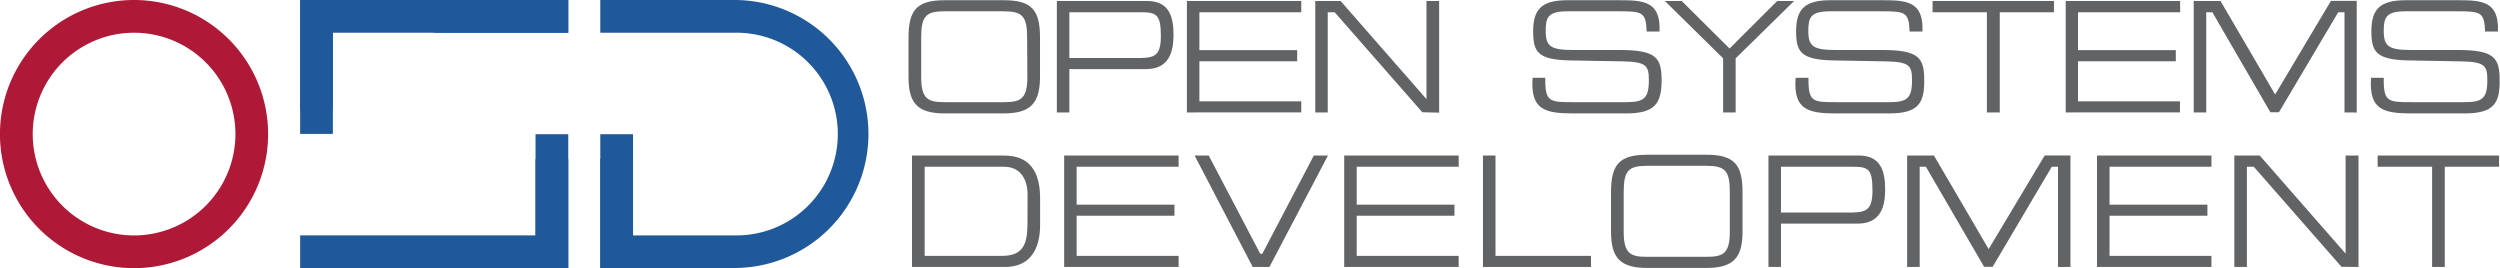
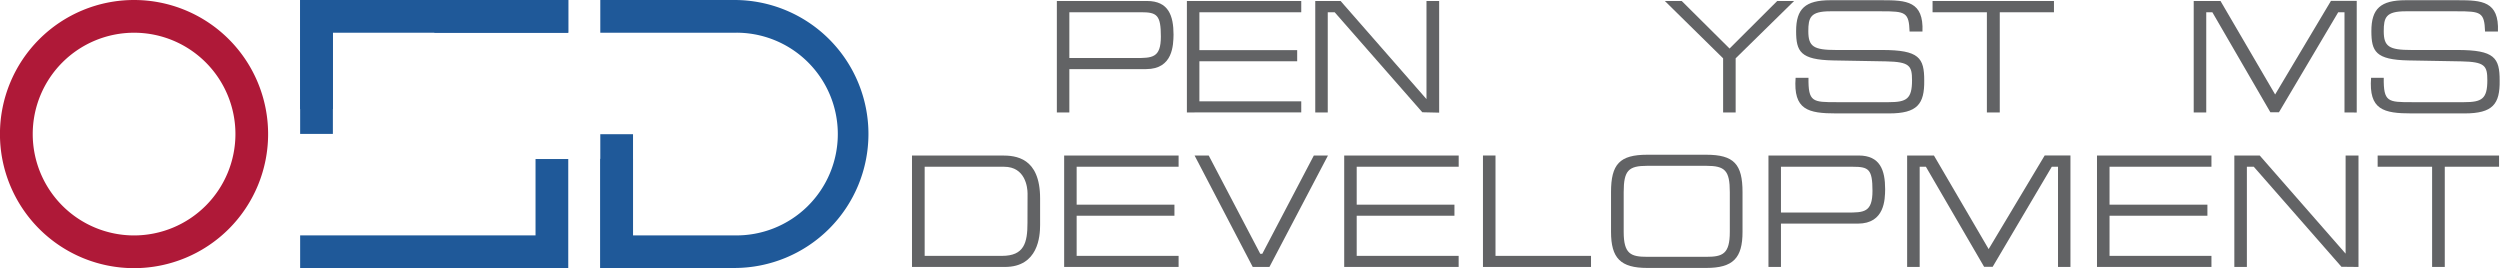
<svg xmlns="http://www.w3.org/2000/svg" viewBox="0 0 582.13 62.43">
  <defs>
    <style>.cls-1{fill:#626365;}.cls-2{fill:#1f5999;}.cls-3{fill:#af1938;}</style>
  </defs>
  <g id="Слой_2" data-name="Слой 2">
    <g id="Layer_1" data-name="Layer 1">
-       <path class="cls-1" d="M233.67,26.41H220c-6.25,0-8.45-2.28-8.45-8.41V8.76c0-6.51,2-8.71,8.45-8.71h13.72c6.47,0,8.45,2.2,8.45,8.71V18C242.12,24.13,239.91,26.41,233.67,26.41Zm5.5-17.65c0-5-1.12-6.13-5.5-6.13H220c-4.38,0-5.5,1.08-5.5,6.13V18c0,5.15,1.69,5.79,5.5,5.79h13.72c3.81,0,5.5-.64,5.5-5.79Z" />
      <path class="cls-1" d="M266.89,16.09H249V26.18h-2.91V.23h21c5,0,6.17,3.41,6.17,7.86C273.21,10.41,273.17,16.09,266.89,16.09ZM265.73,2.85H249V13.51h15.37c3.92,0,5.94,0,5.94-5S269.4,2.85,265.73,2.85Z" />
      <path class="cls-1" d="M276.37,26.18V.23H303V2.85H279.28v8.82h22.77v2.59H279.28V23.6H303v2.58Z" />
      <path class="cls-1" d="M331.19,26.14,310.78,2.85h-1.61V26.18h-2.91V.23h5.9l20,22.85V.23h2.95v26Z" />
-       <path class="cls-1" d="M378.63,26.41H366.37c-6.62,0-10.06-.83-9.5-8.3h2.95c-.07,5.68,1,5.68,6.55,5.68h12.15c4.15,0,5.42-.75,5.42-5.09,0-3.4-.56-4.3-6.06-4.41l-12.3-.22C357.92,13.92,357,12,357,7.23c0-5.2,2.13-7.18,8-7.18h12.08c5.61,0,9.65.22,9.35,7.29h-3c-.15-4.52-1-4.71-6.5-4.71H365c-4.59,0-5.08,1.45-5.08,4.63,0,3.59,1.23,4.38,6.47,4.38l10.69,0c8.67,0,9.83,1.84,9.83,7.11C386.89,24.24,385.21,26.41,378.63,26.41Z" />
      <path class="cls-1" d="M404.15,13.58v12.6h-2.92V13.58L387.66.23h3.93L402.73,11.3,413.83.23h3.93Z" />
      <path class="cls-1" d="M439.87,26.41H427.61c-6.62,0-10.06-.83-9.5-8.3h3c-.08,5.68,1,5.68,6.54,5.68h12.15c4.15,0,5.42-.75,5.42-5.09,0-3.4-.56-4.3-6.06-4.41l-12.3-.22c-7.66-.15-8.63-2.09-8.63-6.84,0-5.2,2.13-7.18,8-7.18H438.3c5.61,0,9.65.22,9.35,7.29h-3c-.15-4.52-1-4.71-6.5-4.71h-12c-4.59,0-5.08,1.45-5.08,4.63,0,3.59,1.23,4.38,6.47,4.38l10.69,0c8.67,0,9.83,1.84,9.83,7.11C448.13,24.24,446.45,26.41,439.87,26.41Z" />
      <path class="cls-1" d="M465.65,2.85V26.18h-3V2.85H450V.23h28.27V2.85Z" />
-       <path class="cls-1" d="M481,26.18V.23h26.65V2.85H483.87v8.82h22.77v2.59H483.87V23.6h23.74v2.58Z" />
      <path class="cls-1" d="M545.92,26.18V2.85h-1.46l-13.8,23.29h-2L515.15,2.85h-1.42V26.18h-2.92V.23h6.24L529.77,22l13-21.8h6v26Z" />
      <path class="cls-1" d="M573.87,26.41H561.61c-6.62,0-10.06-.83-9.5-8.3h2.95c-.07,5.68,1,5.68,6.55,5.68h12.15c4.14,0,5.42-.75,5.42-5.09,0-3.4-.56-4.3-6.06-4.41l-12.3-.22c-7.66-.15-8.64-2.09-8.64-6.84,0-5.2,2.13-7.18,8-7.18H572.3c5.6,0,9.65.22,9.35,7.29h-3c-.15-4.52-1-4.71-6.51-4.71h-12c-4.6,0-5.08,1.45-5.08,4.63,0,3.59,1.23,4.38,6.47,4.38l10.69,0c8.67,0,9.83,1.84,9.83,7.11C582.13,24.24,580.45,26.41,573.87,26.41Z" />
      <path class="cls-1" d="M234,62.16H212.36V36.21H233.3c3.14,0,8.89.41,8.89,10V52.4C242.19,55,241.75,62.16,234,62.16Zm5.27-17.09c0-1.45-.52-6.24-5.46-6.24h-18.5V59.58h18c5.19,0,5.94-3.07,5.94-7.7Z" />
      <path class="cls-1" d="M247.79,62.16V36.21h26.65v2.62H250.7v8.82h22.77v2.59H250.7v9.34h23.74v2.58Z" />
      <path class="cls-1" d="M295.59,62.16H291.7L278.16,36.21h3.29l12,22.88h.48l12-22.88h3.29Z" />
      <path class="cls-1" d="M313,62.16V36.21h26.66v2.62H315.91v8.82h22.76v2.59H315.91v9.34h23.74v2.58Z" />
      <path class="cls-1" d="M345.31,62.16V36.21h2.92V59.58h22.24v2.58Z" />
      <path class="cls-1" d="M397.3,62.39H383.57c-6.24,0-8.44-2.28-8.44-8.42V44.74c0-6.51,2-8.71,8.44-8.71H397.3c6.46,0,8.45,2.2,8.45,8.71V54C405.75,60.11,403.54,62.39,397.3,62.39Zm5.49-17.65c0-5.05-1.12-6.13-5.49-6.13H383.57c-4.37,0-5.49,1.08-5.49,6.13V54c0,5.16,1.68,5.8,5.49,5.8H397.3c3.81,0,5.49-.64,5.49-5.8Z" />
      <path class="cls-1" d="M432.61,52.07H414.7V62.16h-2.91V36.21h21c5,0,6.17,3.41,6.17,7.86C438.93,46.39,438.89,52.07,432.61,52.07Zm-1.16-13.24H414.7V49.49h15.37c3.93,0,5.94,0,5.94-5.05S435.12,38.83,431.45,38.83Z" />
      <path class="cls-1" d="M479.21,62.16V38.83h-1.45L464,62.12h-2L448.45,38.83H447V62.16h-2.92V36.21h6.24L463.06,58l13.05-21.8h6V62.16Z" />
      <path class="cls-1" d="M488.29,62.16V36.21h26.65v2.62H491.21v8.82H514v2.59H491.21v9.34h23.73v2.58Z" />
      <path class="cls-1" d="M545.21,62.12,524.8,38.83h-1.61V62.16h-2.92V36.21h5.91l20,22.85V36.21h3V62.16Z" />
      <path class="cls-1" d="M569.27,38.83V62.16h-2.95V38.83H553.64V36.21h28.27v2.62Z" />
      <polygon class="cls-2" points="69.89 0 69.89 0 69.89 7.62 69.89 7.62 69.89 25.4 77.51 25.4 77.51 7.62 132.32 7.62 132.32 0 77.51 0 69.89 0" />
      <polygon class="cls-2" points="124.7 54.81 69.89 54.81 69.89 62.43 124.7 62.43 132.32 62.43 132.32 54.81 132.32 37.03 124.7 37.03 124.7 54.81" />
      <path class="cls-2" d="M202.22,31.21A31.21,31.21,0,0,0,171,0H139.78V7.62H171a23.6,23.6,0,1,1,0,47.19H147.4V37h-7.62v25.4H171A31.22,31.22,0,0,0,202.22,31.21Z" />
      <path class="cls-3" d="M31.22,0A31.22,31.22,0,1,0,62.43,31.22,31.22,31.22,0,0,0,31.22,0Zm0,54.82a23.6,23.6,0,1,1,23.6-23.6A23.62,23.62,0,0,1,31.22,54.82Z" />
      <rect class="cls-2" x="101.14" width="31.18" height="7.62" />
      <rect class="cls-2" x="69.89" width="7.62" height="31.18" />
-       <rect class="cls-2" x="124.7" y="31.25" width="7.62" height="31.18" />
      <rect class="cls-2" x="139.78" y="31.25" width="7.62" height="31.18" />
    </g>
  </g>
</svg>